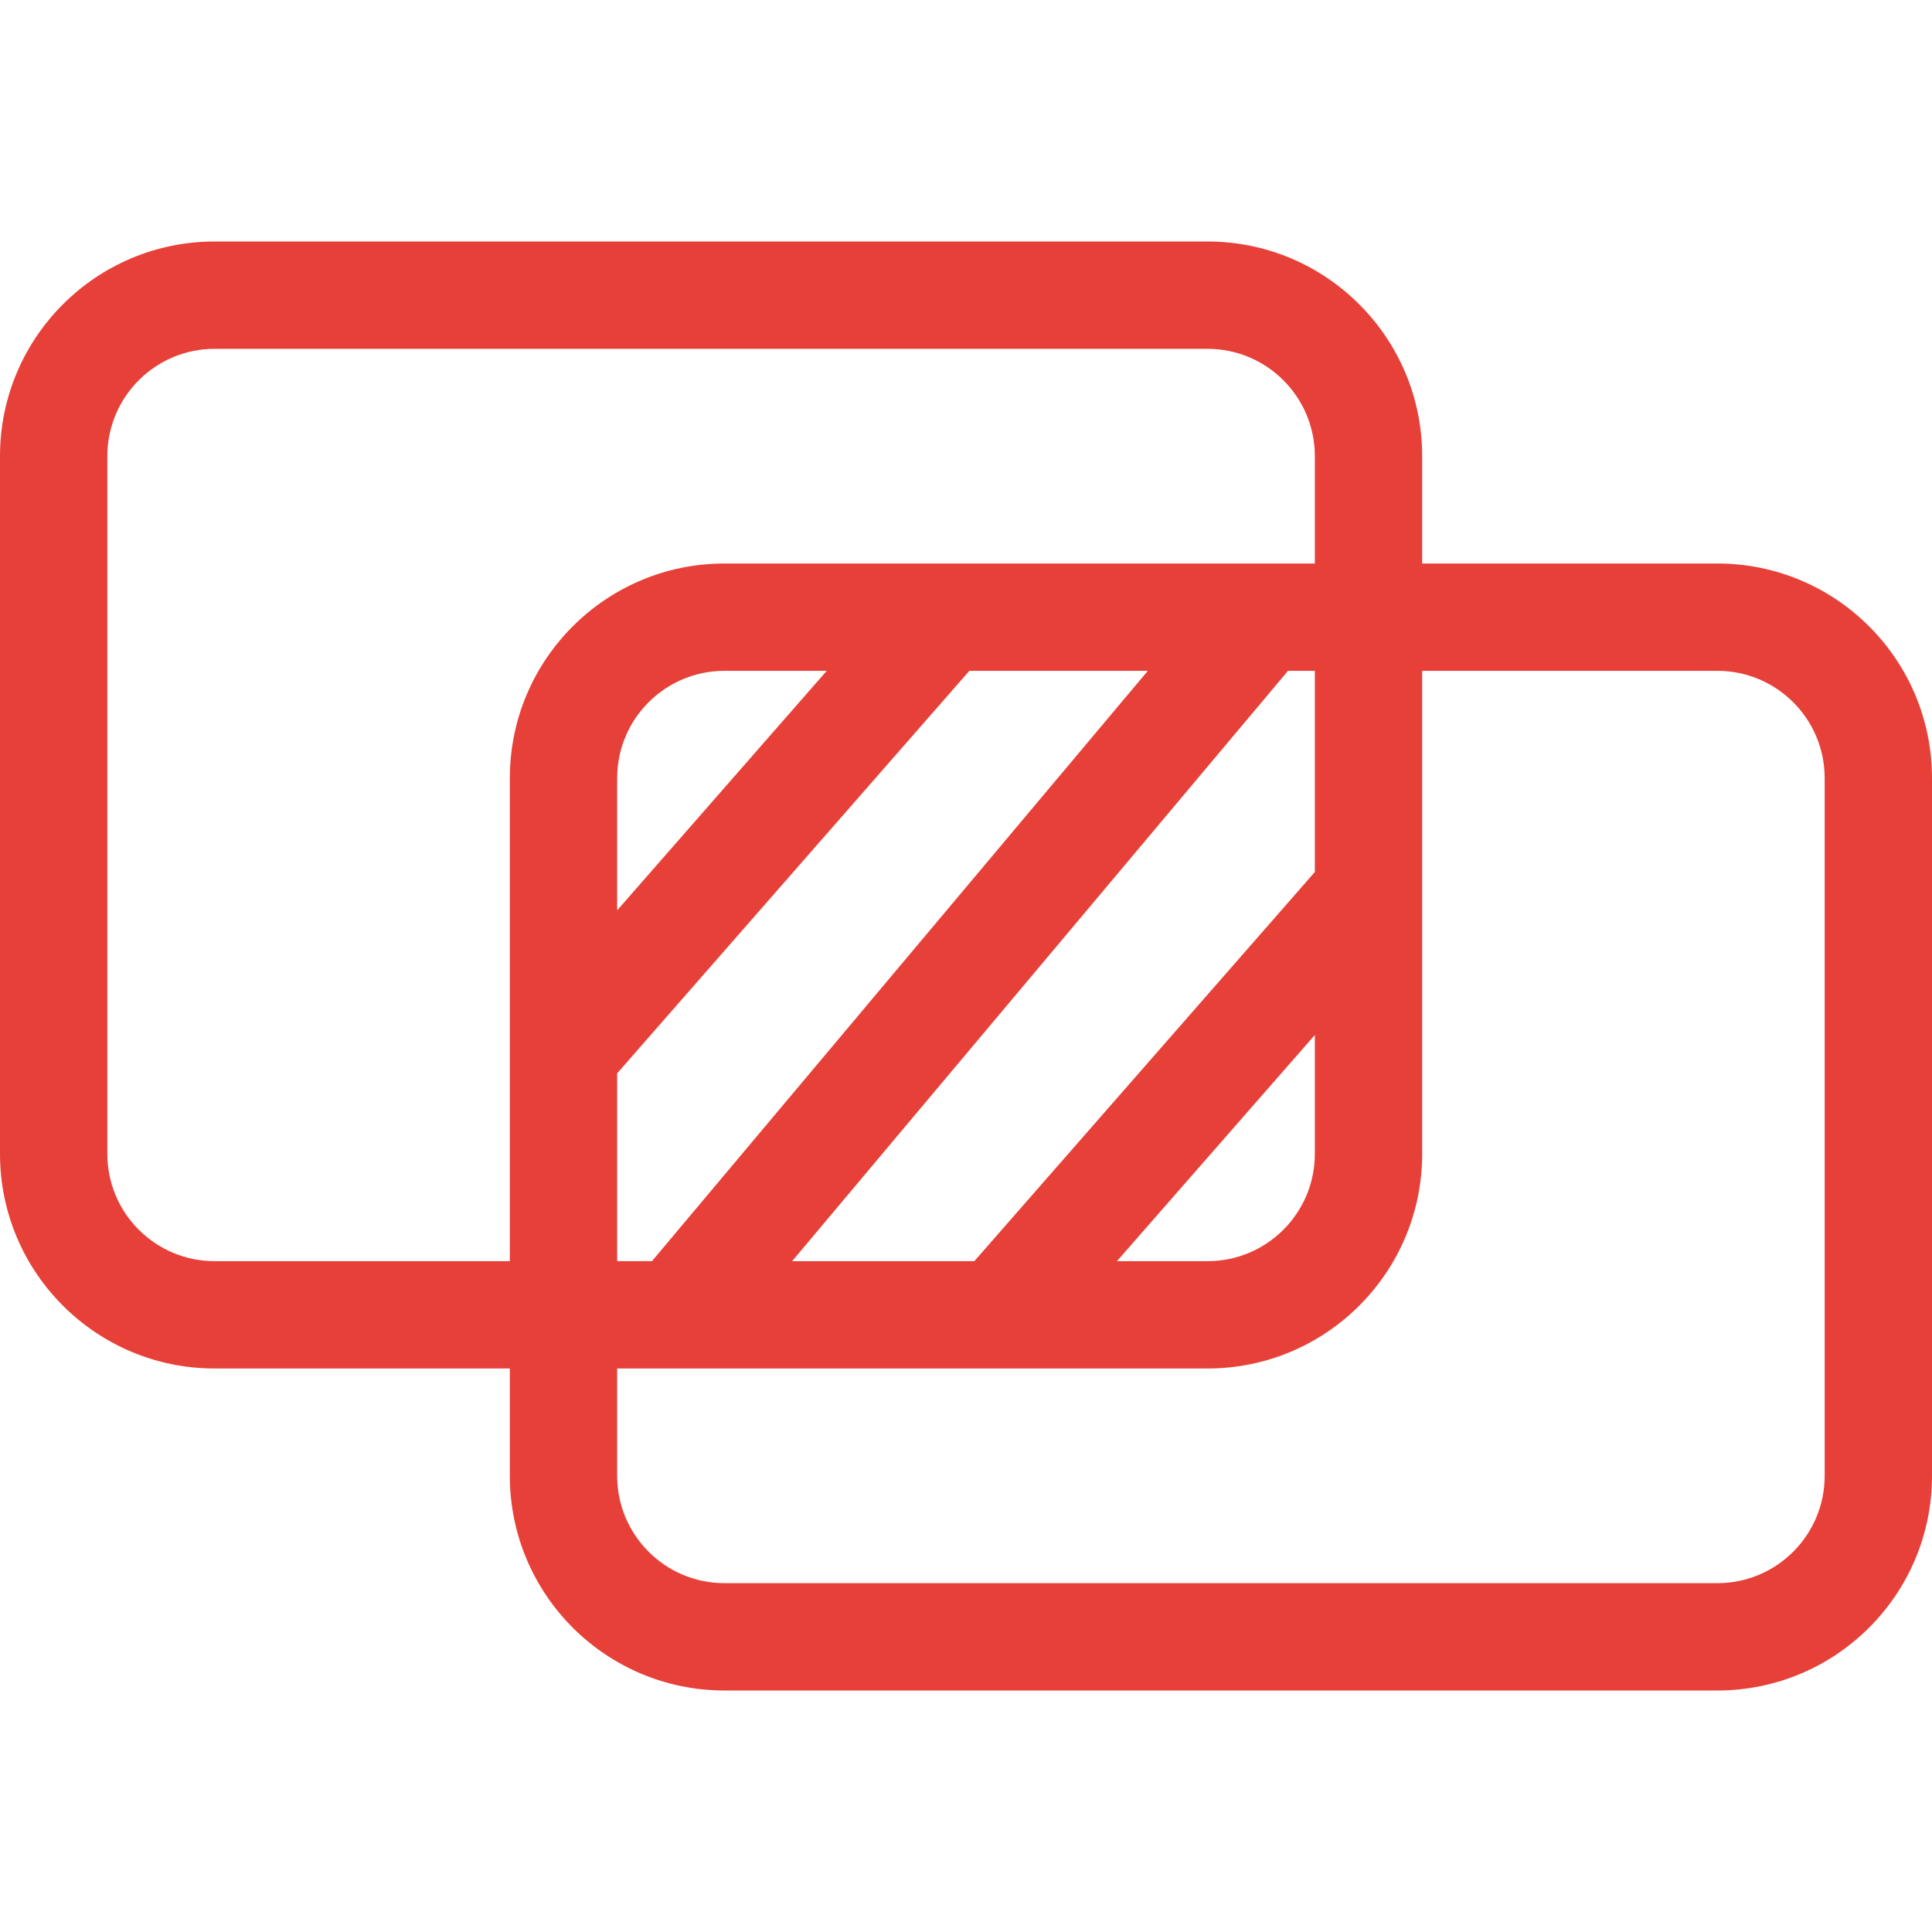
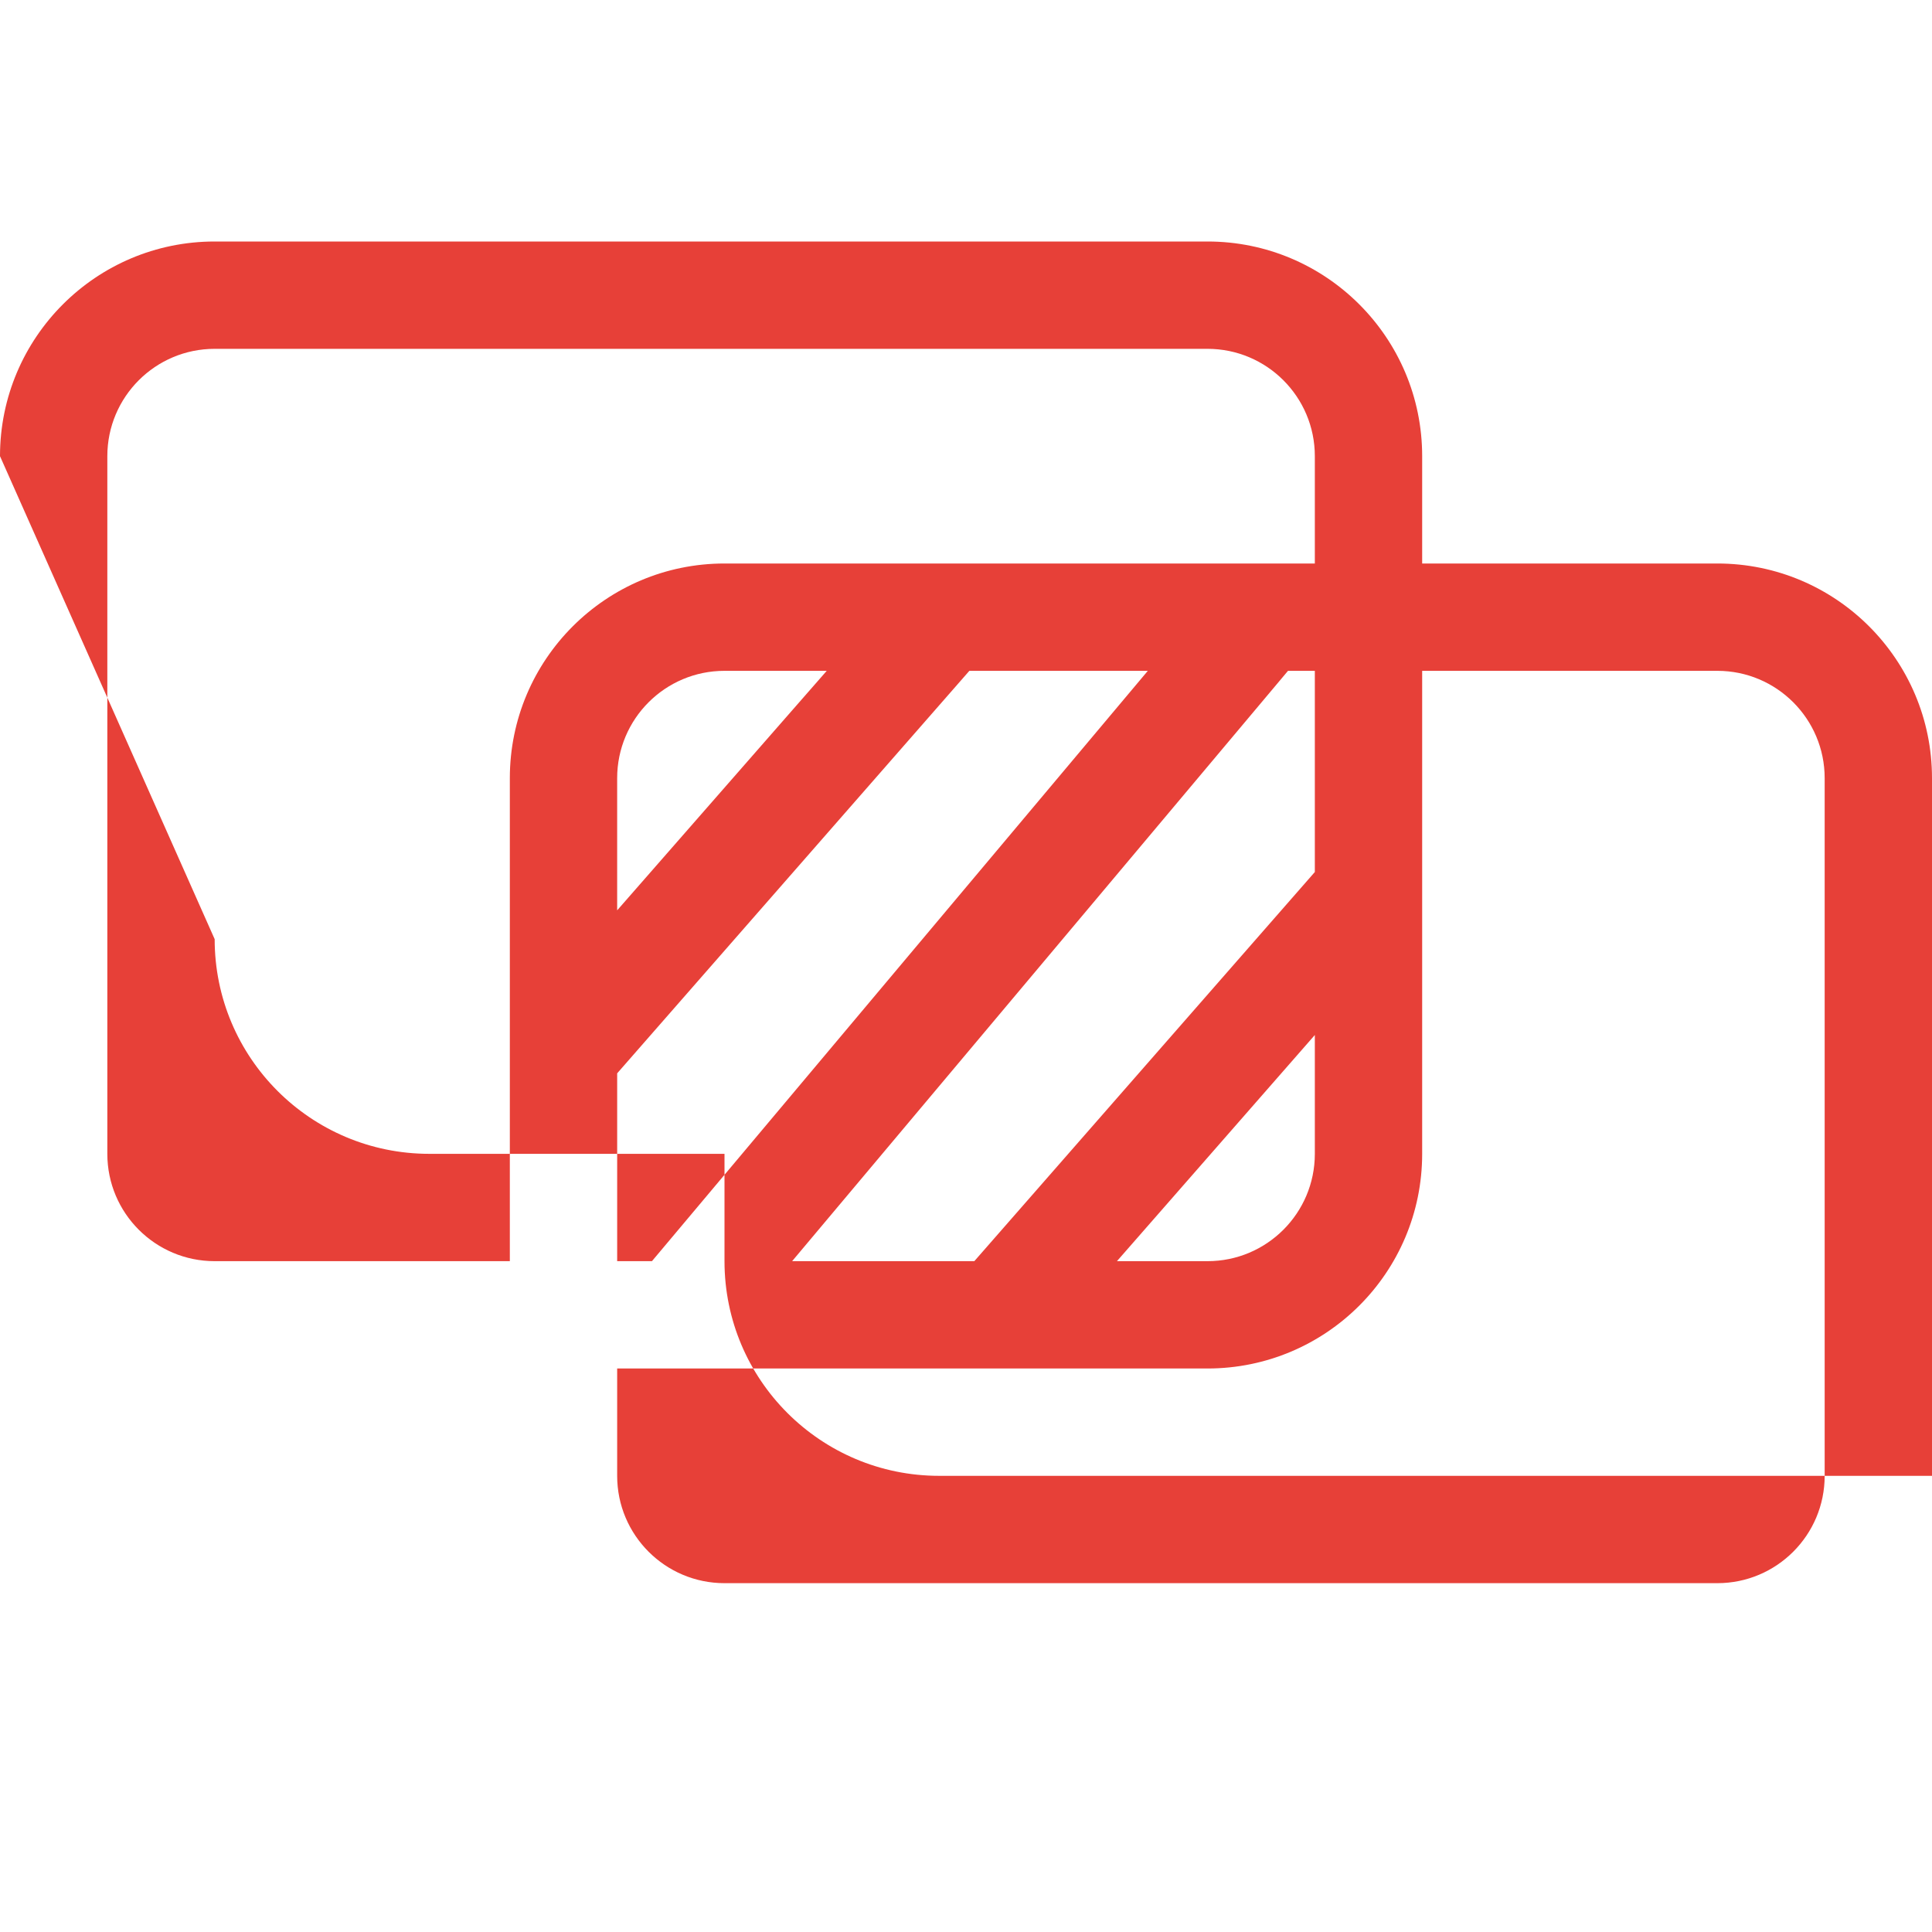
<svg xmlns="http://www.w3.org/2000/svg" width="3600pt" height="3600pt" version="1.1" viewBox="0 0 3600 3600">
-   <path d="m0 850c0-220.91 179.09-400 400-400h1850c220.91 0 400 179.09 400 400v200h550c220.91 0 400 179.09 400 400v1300c0 220.91-179.09 400-400 400h-1850c-220.91 0-400-179.09-400-400v-200h-550c-220.91 0-400-179.09-400-400zm2450 0v200h-1100c-220.91 0-400 179.09-400 400v900h-550c-110.46 0-200-89.547-200-200v-1300c0-110.46 89.543-200 200-200h1850c110.45 0 200 89.543 200 200zm-1300 1150v350h64.805l924-1100h-332.55zm1250-750-924 1100h339.5l634.5-725.14v-374.86zm-150 1100h-168.75l368.75-421.43v221.43c0 110.45-89.547 200-200 200zm400-200v-900h550c110.45 0 200 89.547 200 200v1300c0 110.45-89.547 200-200 200h-1850c-110.45 0-200-89.547-200-200v-200h1100c220.91 0 400-179.09 400-400zm-1500-453.71 390.5-446.29h-190.5c-110.45 0-200 89.547-200 200z" fill="#e74038" fill-rule="evenodd" />
+   <path d="m0 850c0-220.91 179.09-400 400-400h1850c220.91 0 400 179.09 400 400v200h550c220.91 0 400 179.09 400 400v1300h-1850c-220.91 0-400-179.09-400-400v-200h-550c-220.91 0-400-179.09-400-400zm2450 0v200h-1100c-220.91 0-400 179.09-400 400v900h-550c-110.46 0-200-89.547-200-200v-1300c0-110.46 89.543-200 200-200h1850c110.45 0 200 89.543 200 200zm-1300 1150v350h64.805l924-1100h-332.55zm1250-750-924 1100h339.5l634.5-725.14v-374.86zm-150 1100h-168.75l368.75-421.43v221.43c0 110.45-89.547 200-200 200zm400-200v-900h550c110.45 0 200 89.547 200 200v1300c0 110.45-89.547 200-200 200h-1850c-110.45 0-200-89.547-200-200v-200h1100c220.91 0 400-179.09 400-400zm-1500-453.71 390.5-446.29h-190.5c-110.45 0-200 89.547-200 200z" fill="#e74038" fill-rule="evenodd" />
</svg>